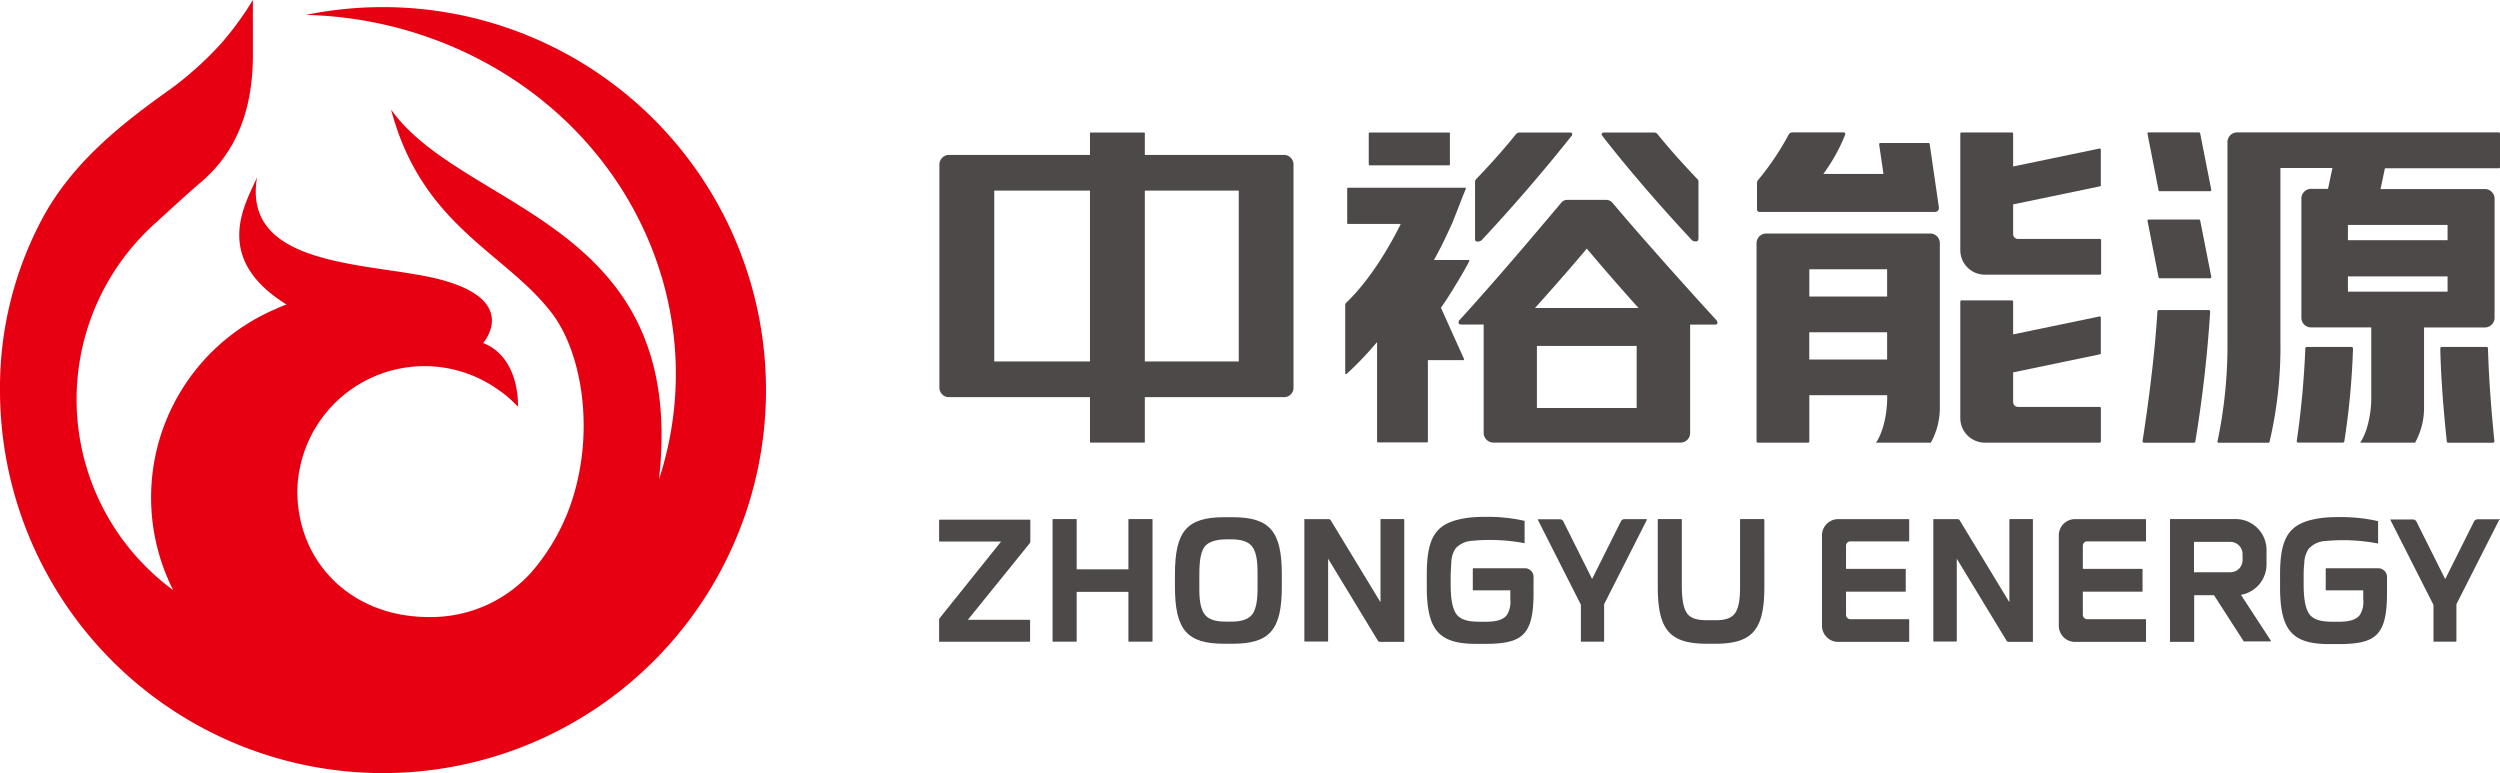
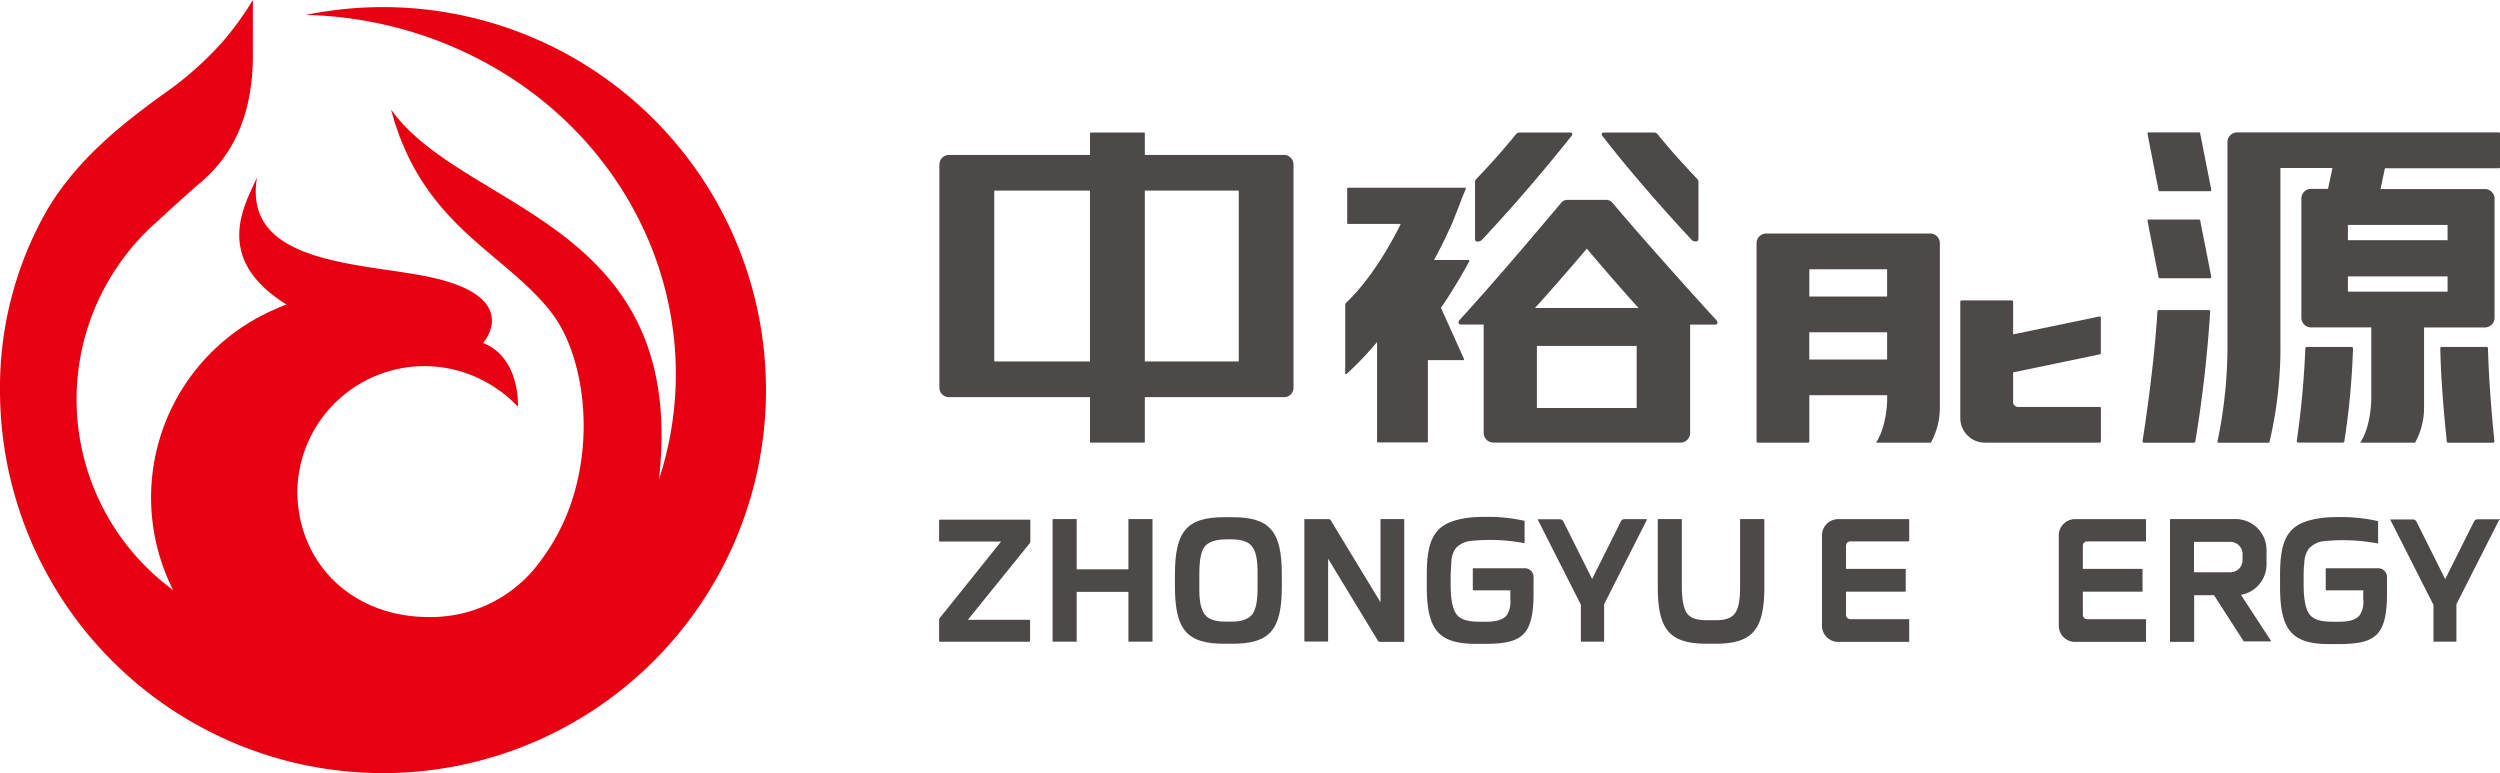
<svg xmlns="http://www.w3.org/2000/svg" id="图层_1" data-name="图层 1" viewBox="0 0 432.51 133.74">
  <defs>
    <style>.cls-1{fill:#4c4948;}.cls-2{fill:#e60012;}</style>
  </defs>
  <path class="cls-1" d="M564.74,122.9h-12.2a2.81,2.81,0,0,0-2.8,2.81v15.63a2.8,2.8,0,0,0,2.8,2.8h12.2a.08.08,0,0,0,.09-.08v-3.77a.08.08,0,0,0-.09-.08H554.65a.75.75,0,0,1-.75-.76v-4h10.24a.09.09,0,0,0,.09-.08v-3.77a.09.09,0,0,0-.09-.09H553.9v-4a.75.75,0,0,1,.75-.76h10.09a.09.09,0,0,0,.09-.09V123A.09.09,0,0,0,564.74,122.9Z" transform="translate(-193.56 -33.09)" />
  <path class="cls-1" d="M523.77,122.9h-12.2a2.81,2.81,0,0,0-2.8,2.81v15.63a2.8,2.8,0,0,0,2.8,2.8h12.2a.08.08,0,0,0,.09-.08v-3.77a.08.08,0,0,0-.09-.08H513.68a.75.75,0,0,1-.75-.76v-4h10.24a.09.09,0,0,0,.09-.08v-3.77a.09.09,0,0,0-.09-.09H512.93v-4a.75.75,0,0,1,.75-.76h10.09a.09.09,0,0,0,.09-.09V123A.09.09,0,0,0,523.77,122.9Z" transform="translate(-193.56 -33.09)" />
  <path class="cls-1" d="M406.79,122.57h-1.43c-6.45,0-8.53,2.4-8.53,9.88v2.13c0,7.48,2.08,9.88,8.53,9.88h1.43c6.46,0,8.53-2.4,8.53-9.88v-2.13C415.32,125,413.25,122.57,406.79,122.57Zm3.44,16.78c-1,1.29-2.87,1.29-4.13,1.29h0c-1.27,0-3.2,0-4.15-1.29s-.91-3.58-.9-5.14v-1.33c0-1.58,0-4,.9-5.19s2.86-1.3,4.12-1.3h0c1.27,0,3.19,0,4.15,1.3s.9,3.69.9,5.14v1.37C411.13,135.66,411.15,138.1,410.23,139.35Z" transform="translate(-193.56 -33.09)" />
  <path class="cls-1" d="M392.87,122.89h-4a.1.1,0,0,0-.09.11v8.59h-8.95V123c0-.06,0-.11-.08-.11h-4a.1.1,0,0,0-.09.11v21a.09.09,0,0,0,.09.1h4c.05,0,.08,0,.08-.1v-8.51h8.95V144a.09.09,0,0,0,.09.1h4a.1.1,0,0,0,.08-.1V123C393,122.94,392.91,122.89,392.87,122.89Z" transform="translate(-193.56 -33.09)" />
  <path class="cls-1" d="M436.41,122.89h-3.93a.1.1,0,0,0-.09.11v14.28l-8.59-14.15a.43.43,0,0,0-.36-.23h-4.15a.11.11,0,0,0-.07,0,.19.19,0,0,0,0,.08v21a.1.1,0,0,0,.09.1h3.93a.1.1,0,0,0,.09-.1V129.75l8.59,14.15a.4.4,0,0,0,.36.23h4.15a.11.11,0,0,0,.07,0,.14.14,0,0,0,0-.07V123A.1.1,0,0,0,436.41,122.89Z" transform="translate(-193.56 -33.09)" />
-   <path class="cls-1" d="M545.21,122.89h-3.93a.11.11,0,0,0-.09.11v14.28l-8.58-14.15a.45.45,0,0,0-.36-.23h-4.16a.09.09,0,0,0-.06,0,.11.11,0,0,0,0,.08v21a.11.11,0,0,0,.09.1H532a.1.1,0,0,0,.09-.1V129.75l8.59,14.15a.41.41,0,0,0,.36.23h4.15a.09.09,0,0,0,.07,0,.14.14,0,0,0,0-.07V123A.1.1,0,0,0,545.21,122.89Z" transform="translate(-193.56 -33.09)" />
  <path class="cls-1" d="M371.69,123H356.11a.09.09,0,0,0-.08.1v3.58a.09.09,0,0,0,.08.1h10.64l-.11.14L356.15,140a.56.56,0,0,0-.12.34V144c0,.05,0,.11.08.11h15.58s.08-.06.08-.11v-3.58a.1.1,0,0,0-.08-.1H361l10.69-13.22a.57.57,0,0,0,.12-.35v-3.64A.09.09,0,0,0,371.69,123Z" transform="translate(-193.56 -33.09)" />
  <path class="cls-1" d="M498.69,122.89h-4a.1.1,0,0,0-.09.11v11.21c0,1.51,0,3.79-.9,5s-2.6,1.19-3.84,1.18h-.58c-1.26,0-3,0-3.85-1.18s-.91-3.51-.91-5V123c0-.06,0-.11-.08-.11h-4s-.08,0-.08.11v11.61c0,7.46,2.07,9.85,8.51,9.85h1.43c6.44,0,8.5-2.39,8.5-9.85V123C498.77,122.94,498.73,122.89,498.69,122.89Z" transform="translate(-193.56 -33.09)" />
  <path class="cls-1" d="M457.52,131.4h-9.07a.09.09,0,0,0-.09.1v3.62a.09.09,0,0,0,.09.1h6.4v1.52a4.38,4.38,0,0,1-.59,2.75c-1,1.29-3.2,1.16-4.49,1.16h0c-1.23,0-3.28,0-4.24-1.3-.68-.92-1-2.62-1-5.18,0-.11,0-1.17,0-1.27,0-.6.05-1.5.11-2.38a4.59,4.59,0,0,1,.75-2.56,4.19,4.19,0,0,1,2.86-1.31,32,32,0,0,1,9.07.42s0,0,0,0a.1.1,0,0,0,0-.09v-3.69a.15.15,0,0,0,0-.09,29,29,0,0,0-6.83-.69,24.62,24.62,0,0,0-2.73.13c-5.64.72-7.36,3-7.36,9.84v2.13c0,7.48,2.07,9.87,8.52,9.87h1.43c6.45,0,8.52-1.32,8.52-8.79v-2.62A1.53,1.53,0,0,0,457.52,131.4Z" transform="translate(-193.56 -33.09)" />
  <path class="cls-1" d="M478.4,122.9h-3.83a.7.7,0,0,0-.57.35l-5,10-5-10a.69.69,0,0,0-.56-.32H459.7a.08.08,0,0,0-.07,0,.14.14,0,0,0,0,.12l7.43,14.66V144a.09.09,0,0,0,.09.1H471a.1.1,0,0,0,.08-.1v-6.31l0-.07,7.38-14.57c0-.06,0-.11,0-.12S478.44,122.9,478.4,122.9Z" transform="translate(-193.56 -33.09)" />
  <path class="cls-1" d="M605.12,131.4H596s-.08,0-.08.1v3.62c0,.06,0,.1.08.1h6.41v.42c0,.3,0,1,0,1.1a4.31,4.31,0,0,1-.59,2.75c-1,1.29-3.19,1.16-4.48,1.16h0c-1.23,0-3.29,0-4.24-1.3-.68-.92-1-2.62-1-5.18V132.9c0-.6,0-1.5.11-2.38A4.51,4.51,0,0,1,593,128a4.17,4.17,0,0,1,2.86-1.31,32,32,0,0,1,9.06.42s0,0,.06,0a.13.13,0,0,0,0-.09v-3.69a.11.11,0,0,0-.05-.09,28.91,28.91,0,0,0-6.83-.69,24.62,24.62,0,0,0-2.73.13c-5.63.72-7.35,3-7.35,9.84v2.13c0,7.48,2.07,9.87,8.52,9.87H598c6.45,0,8.52-1.32,8.52-8.79v-2.62A1.54,1.54,0,0,0,605.12,131.4Z" transform="translate(-193.56 -33.09)" />
  <path class="cls-1" d="M626.07,123s0-.07-.08-.07h-3.82a.73.73,0,0,0-.58.35l-5,10-5-10a.7.7,0,0,0-.56-.32h-3.83a.08.08,0,0,0-.07,0,.13.13,0,0,0,0,.12l7.43,14.66V144a.09.09,0,0,0,.08.1h3.8a.1.1,0,0,0,.09-.1v-6.31l0-.07,7.39-14.57A.15.15,0,0,0,626.07,123Z" transform="translate(-193.56 -33.09)" />
  <path class="cls-1" d="M581.25,136a5.35,5.35,0,0,0,4.43-5.27v-2.49a5.35,5.35,0,0,0-5.35-5.35H569.07a.08.08,0,0,0-.09.08v21.09a.08.08,0,0,0,.09.08h4a.08.08,0,0,0,.09-.08v-8h3.43l5.15,8a.09.09,0,0,0,.08,0h4.53a.09.09,0,0,0,.08-.13Zm-8.12-9.16h6.3a2.1,2.1,0,0,1,2.1,2.1V130a2.09,2.09,0,0,1-2.1,2.09h-6.3Z" transform="translate(-193.56 -33.09)" />
  <path class="cls-2" d="M259.81,34.32a66.72,66.72,0,0,0-13.35,1.35,68.74,68.74,0,0,1,23.94,4.9c31.35,12.57,47,45.4,37.16,75.48,5.07-44.83-33.76-46.34-46.34-64,5.41,20.42,20,24.75,28,35.47,4.75,6.42,7.13,19,3.68,30.91a36.06,36.06,0,0,1-7.38,13.63,23.32,23.32,0,0,1-17.59,7.78C254.5,139.92,245,130.52,245,118a22,22,0,0,1,34.89-17.39,18.72,18.72,0,0,1,2.68,2.24c.14.13.51.52.57.58s.47-8.47-6-11c0,0,6.55-7.35-7.5-11-11.4-3-34.34-1.74-31.61-17.66-1.89,4.38-8,13.89,5.1,22,0,0-.78.26-2,.83a35.46,35.46,0,0,0-17.61,48.58,40.92,40.92,0,0,1-3.28-63.3c1.54-1.41,5.88-5.4,7.77-7,4.29-3.59,9.35-9.82,9.3-22.44h0V33.09a54,54,0,0,1-5.44,7.46,58.69,58.69,0,0,1-8.79,7.93h0c-8.45,6-16.26,12.21-21.52,21.19a61.93,61.93,0,0,0-8,30.91,66.26,66.26,0,1,0,66.25-66.26Z" transform="translate(-193.56 -33.09)" />
-   <path class="cls-1" d="M556.77,58.79l-14.93,3.1V56.21a.2.2,0,0,0-.21-.2h-8.72a.21.21,0,0,0-.21.2V76.36A4.25,4.25,0,0,0,537,80.61h19.85a.2.2,0,0,0,.21-.2V74.64a.21.21,0,0,0-.21-.21H542.68a.84.84,0,0,1-.84-.84V68.45l15-3.12a.2.2,0,0,0,.17-.2V59A.2.2,0,0,0,556.77,58.79Z" transform="translate(-193.56 -33.09)" />
  <path class="cls-1" d="M556.77,87.84l-14.93,3.1V85.27a.21.21,0,0,0-.21-.21h-8.72a.22.22,0,0,0-.21.21v20.15a4.25,4.25,0,0,0,4.26,4.25h19.85a.21.21,0,0,0,.21-.21v-5.77a.2.2,0,0,0-.21-.2H542.68a.84.84,0,0,1-.84-.84V97.51l15-3.12a.2.2,0,0,0,.17-.2V88A.2.2,0,0,0,556.77,87.84Z" transform="translate(-193.56 -33.09)" />
-   <path class="cls-1" d="M497.93,69.76h30.42A.69.69,0,0,0,529,69L527.4,58a.21.21,0,0,0-.21-.17h-8.33a.21.21,0,0,0-.2.24l.75,5.11H509a30.3,30.3,0,0,0,3.73-6.66.55.55,0,0,0,.06-.18.55.55,0,0,0,0-.17.32.32,0,0,0-.29-.18h-8.8a.83.83,0,0,0-.63.27,46.93,46.93,0,0,1-5.37,8,.66.66,0,0,0-.17.44v4.54A.47.47,0,0,0,497.93,69.76Z" transform="translate(-193.56 -33.09)" />
-   <path class="cls-1" d="M430.5,61.69h13.77c.09,0,.13-.08.13-.16V56.17c0-.08,0-.15-.13-.15H430.5a.14.14,0,0,0-.14.15v5.36A.15.15,0,0,0,430.5,61.69Z" transform="translate(-193.56 -33.09)" />
  <path class="cls-1" d="M442.85,86.34l1.06-1.57c.75-1.17,2.63-4.16,3.83-6.47a.14.14,0,0,0,0-.15l0,0s-.05-.08-.1-.08h-6l.22-.39c1.09-2,2-3.9,2.81-5.72l.07-.12c.32-.8,1.35-3.36,1.75-4.48l.65-1.58c0-.09,0-.13,0-.15l0,0a.11.11,0,0,0-.09-.06H426.76a.15.15,0,0,0-.13.16v5.95a.14.14,0,0,0,.13.15h9.13l-.19.4c-1.62,3.22-5,9.21-9.23,13.22a.59.59,0,0,0-.18.44V97.67c0,.1,0,.13.07.14s.09,0,.13,0a53.56,53.56,0,0,0,4.84-5l.47-.54v17.21a.16.16,0,0,0,.14.15h8.49a.16.16,0,0,0,.16-.15V95.4h6.11a.13.13,0,0,0,.12-.07.22.22,0,0,0,0-.18Z" transform="translate(-193.56 -33.09)" />
  <path class="cls-1" d="M490.43,88.4c-6-6.55-13.93-15.48-17.89-20.21a1.42,1.42,0,0,0-1.07-.52h-6.76a1.34,1.34,0,0,0-1.07.52c-5.25,6.24-12,14.18-17.52,20.21l0,0a.58.58,0,0,0-.18.66c.05.11.17.17.53.17h3.77v18.69a1.7,1.7,0,0,0,1.65,1.74h32.44a1.66,1.66,0,0,0,1.63-1.72V89.25h4.11c.28,0,.48,0,.58-.17s0-.45-.2-.67Zm-13.72,15.27H459.45V92.94h17.26Zm-17.6-17.29.4-.44c1.22-1.35,4.48-5,8.37-9.59l.19-.26.22.26c3.66,4.33,6.8,7.87,8.35,9.59l.41.44Z" transform="translate(-193.56 -33.09)" />
  <path class="cls-1" d="M449,74.87a1.17,1.17,0,0,0,.87-.21c7.28-7.78,12.9-14.68,15.61-18.11a.29.29,0,0,0,.07-.18.34.34,0,0,0,0-.16.3.3,0,0,0-.29-.19h-8.8a.81.81,0,0,0-.62.27c-2,2.5-4.34,5.13-6.91,7.8a.67.67,0,0,0-.18.44v9.74C448.71,74.36,448.72,74.77,449,74.87Z" transform="translate(-193.56 -33.09)" />
  <path class="cls-1" d="M486.33,74.7l0,0a1.22,1.22,0,0,0,.79.14c.28-.09.29-.47.28-.57V64.53a.6.6,0,0,0-.17-.44c-2.68-2.81-5-5.43-6.92-7.8a.74.74,0,0,0-.59-.27H471a.35.35,0,0,0-.32.19.33.33,0,0,0,.06.34C473.39,60,479,66.86,486.33,74.7Z" transform="translate(-193.56 -33.09)" />
  <path class="cls-1" d="M415.75,59.89H391.62V56.15c0-.08-.05-.13-.09-.13h-9.29a.12.12,0,0,0-.11.13v3.74H357.69a1.67,1.67,0,0,0-1.61,1.69v38.53a1.65,1.65,0,0,0,1.61,1.69h24.44v7.73a.12.12,0,0,0,.11.13h9.29s.09,0,.09-.13V101.8h24.13a1.62,1.62,0,0,0,1.59-1.69V61.61A1.66,1.66,0,0,0,415.75,59.89ZM382.13,95.62H365.57V66.07h16.56Zm25.74,0H391.62V66.07h16.25Z" transform="translate(-193.56 -33.09)" />
  <path class="cls-1" d="M623.68,93.11H616a.27.27,0,0,0-.26.27c.16,7.38,1,14.7,1.12,16.07a.26.26,0,0,0,.26.23h7.72a.26.26,0,0,0,.26-.29c-.16-1.54-.92-9-1.11-16A.26.26,0,0,0,623.68,93.11Z" transform="translate(-193.56 -33.09)" />
  <path class="cls-1" d="M600.38,93.11h-7.73a.26.26,0,0,0-.26.25,153,153,0,0,1-1.48,16,.26.26,0,0,0,.26.3h7.72a.26.26,0,0,0,.25-.22,131.15,131.15,0,0,0,1.5-16.08A.27.27,0,0,0,600.38,93.11Z" transform="translate(-193.56 -33.09)" />
  <path class="cls-1" d="M625.87,56H580.53a1.68,1.68,0,0,0-1.61,1.7V92.25a80.52,80.52,0,0,1-1.72,17.18.19.19,0,0,0,.19.25H586a.2.2,0,0,0,.2-.15,71.62,71.62,0,0,0,1.88-17.37v-30h9l-.76,3.6h-3a1.68,1.68,0,0,0-1.61,1.7V88a1.67,1.67,0,0,0,1.59,1.73H603.8v12.47s0,4.56-1.91,7.47h9.49a12.47,12.47,0,0,0,1.55-6.3V89.74h10.59a1.68,1.68,0,0,0,1.61-1.7V67.52a1.67,1.67,0,0,0-1.59-1.72H605.4l.76-3.6h19.71a.21.21,0,0,0,.21-.2V56.23A.21.21,0,0,0,625.87,56ZM617,83.55H599.76V80.91H617ZM617,72v2.65H599.76V72Z" transform="translate(-193.56 -33.09)" />
  <path class="cls-1" d="M574,56h-8.71a.2.2,0,0,0-.2.25L567,66a.2.2,0,0,0,.2.17h8.71a.22.22,0,0,0,.21-.25l-1.92-9.74A.21.21,0,0,0,574,56Z" transform="translate(-193.56 -33.09)" />
  <path class="cls-1" d="M574,71.07h-8.71a.2.2,0,0,0-.2.24L567,81.06a.2.2,0,0,0,.2.17h8.71a.22.22,0,0,0,.21-.25l-1.92-9.75A.22.22,0,0,0,574,71.07Z" transform="translate(-193.56 -33.09)" />
  <path class="cls-1" d="M575.67,86.73h-8.62a.25.25,0,0,0-.25.24c-.55,9.38-2.26,20.48-2.57,22.42a.26.26,0,0,0,.26.29h8.61a.26.26,0,0,0,.26-.21A225.43,225.43,0,0,0,575.93,87,.26.26,0,0,0,575.67,86.73Z" transform="translate(-193.56 -33.09)" />
  <path class="cls-1" d="M527.57,73.49H499.06a1.68,1.68,0,0,0-1.61,1.7v34.27a.2.2,0,0,0,.2.21h8.72a.21.21,0,0,0,.21-.21v-8h13.47v.73s0,4.57-1.93,7.48h9.48a12.41,12.41,0,0,0,1.56-6.3V75.21A1.67,1.67,0,0,0,527.57,73.49Zm-21,21.8V90.57h13.47v4.72Zm13.47-15.62v4.72H506.58V79.67Z" transform="translate(-193.56 -33.09)" />
</svg>